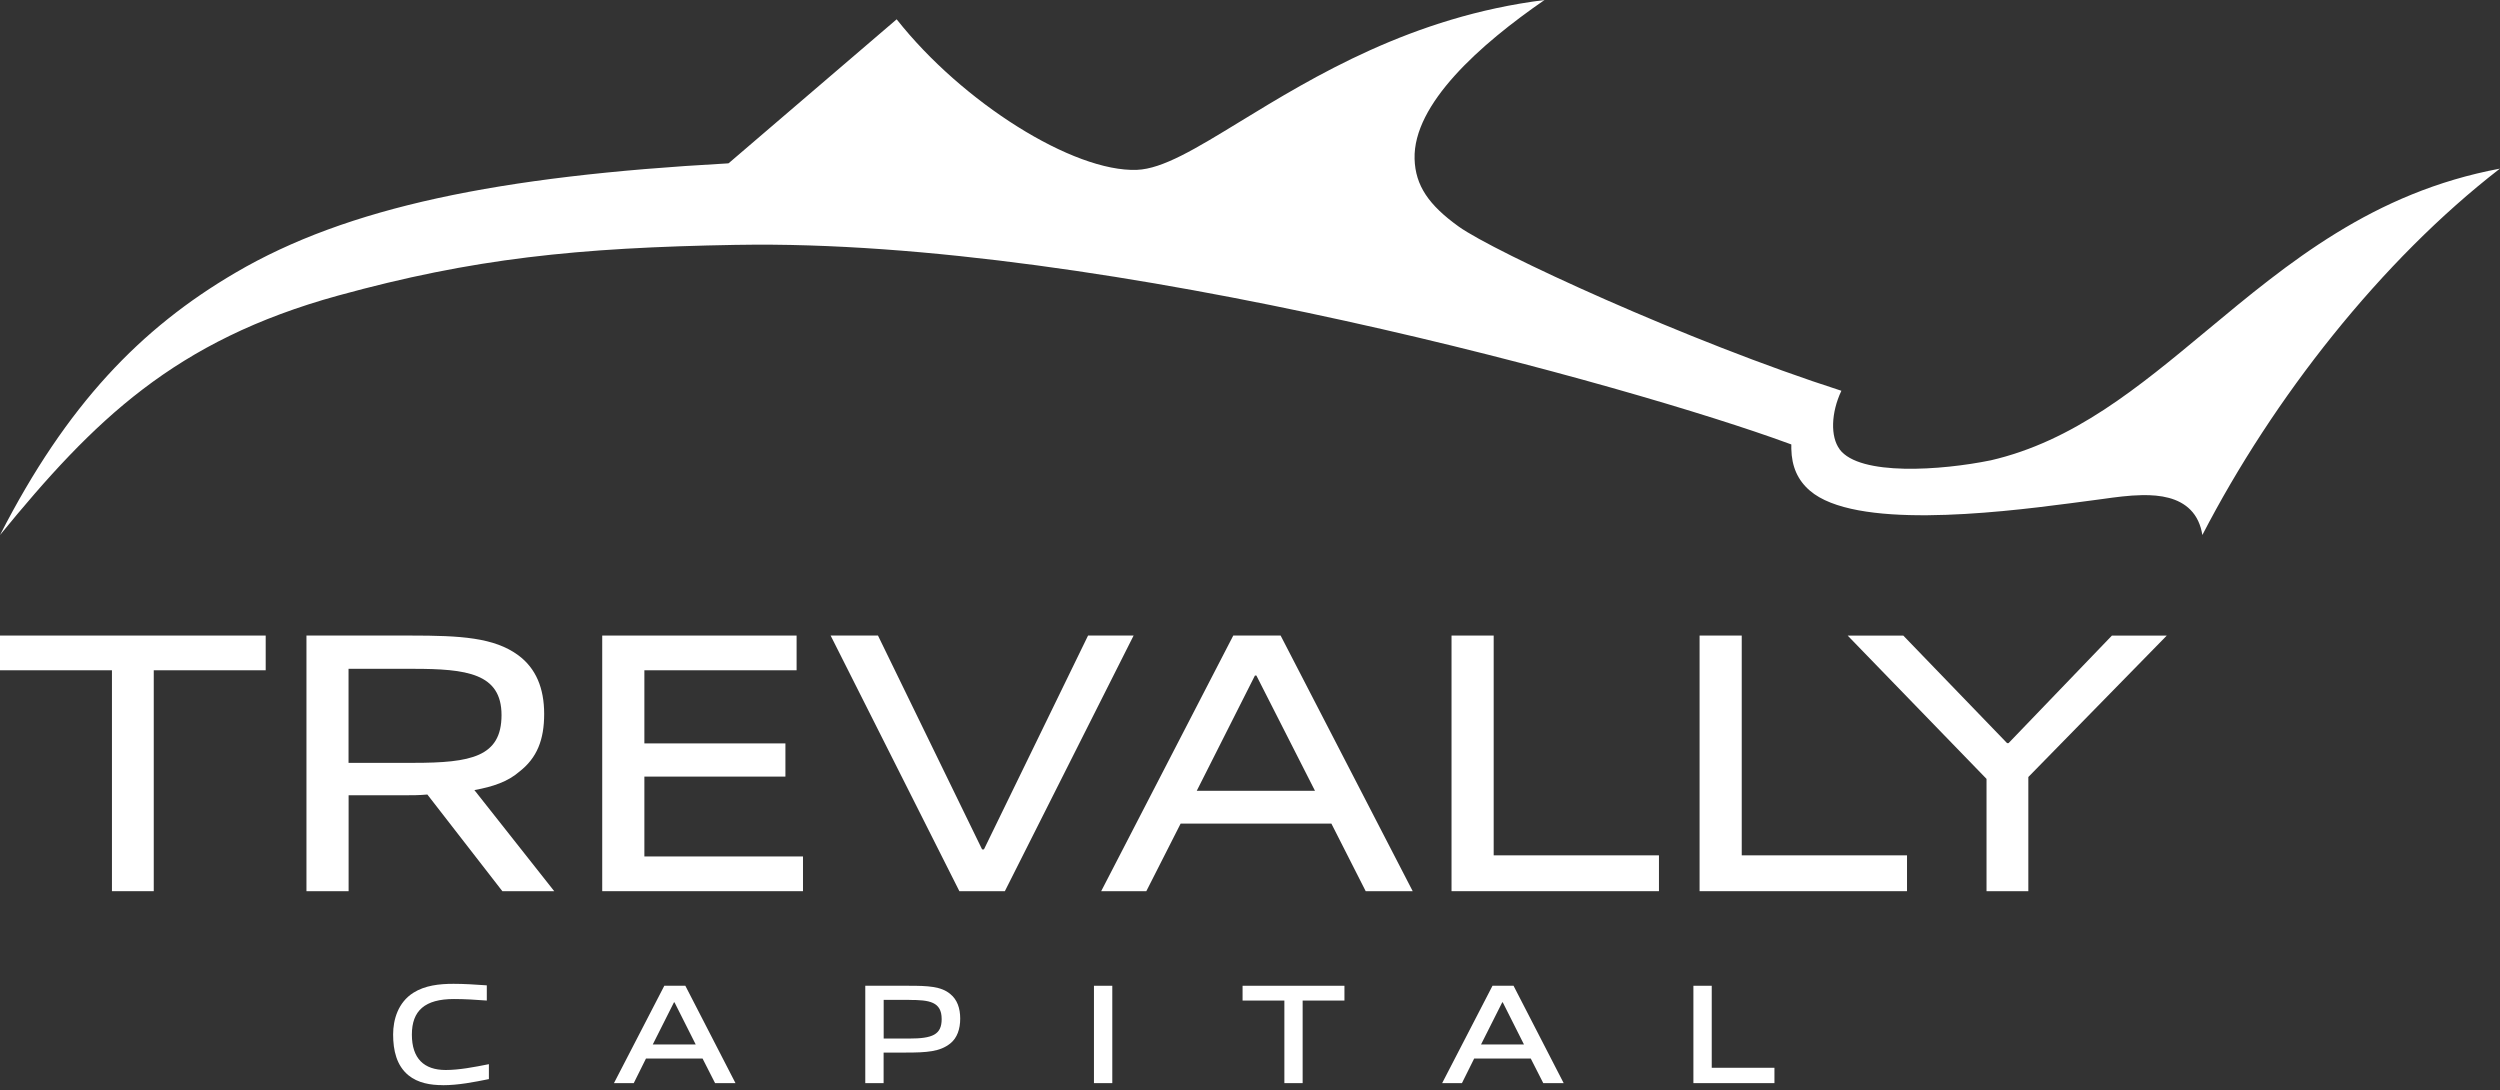
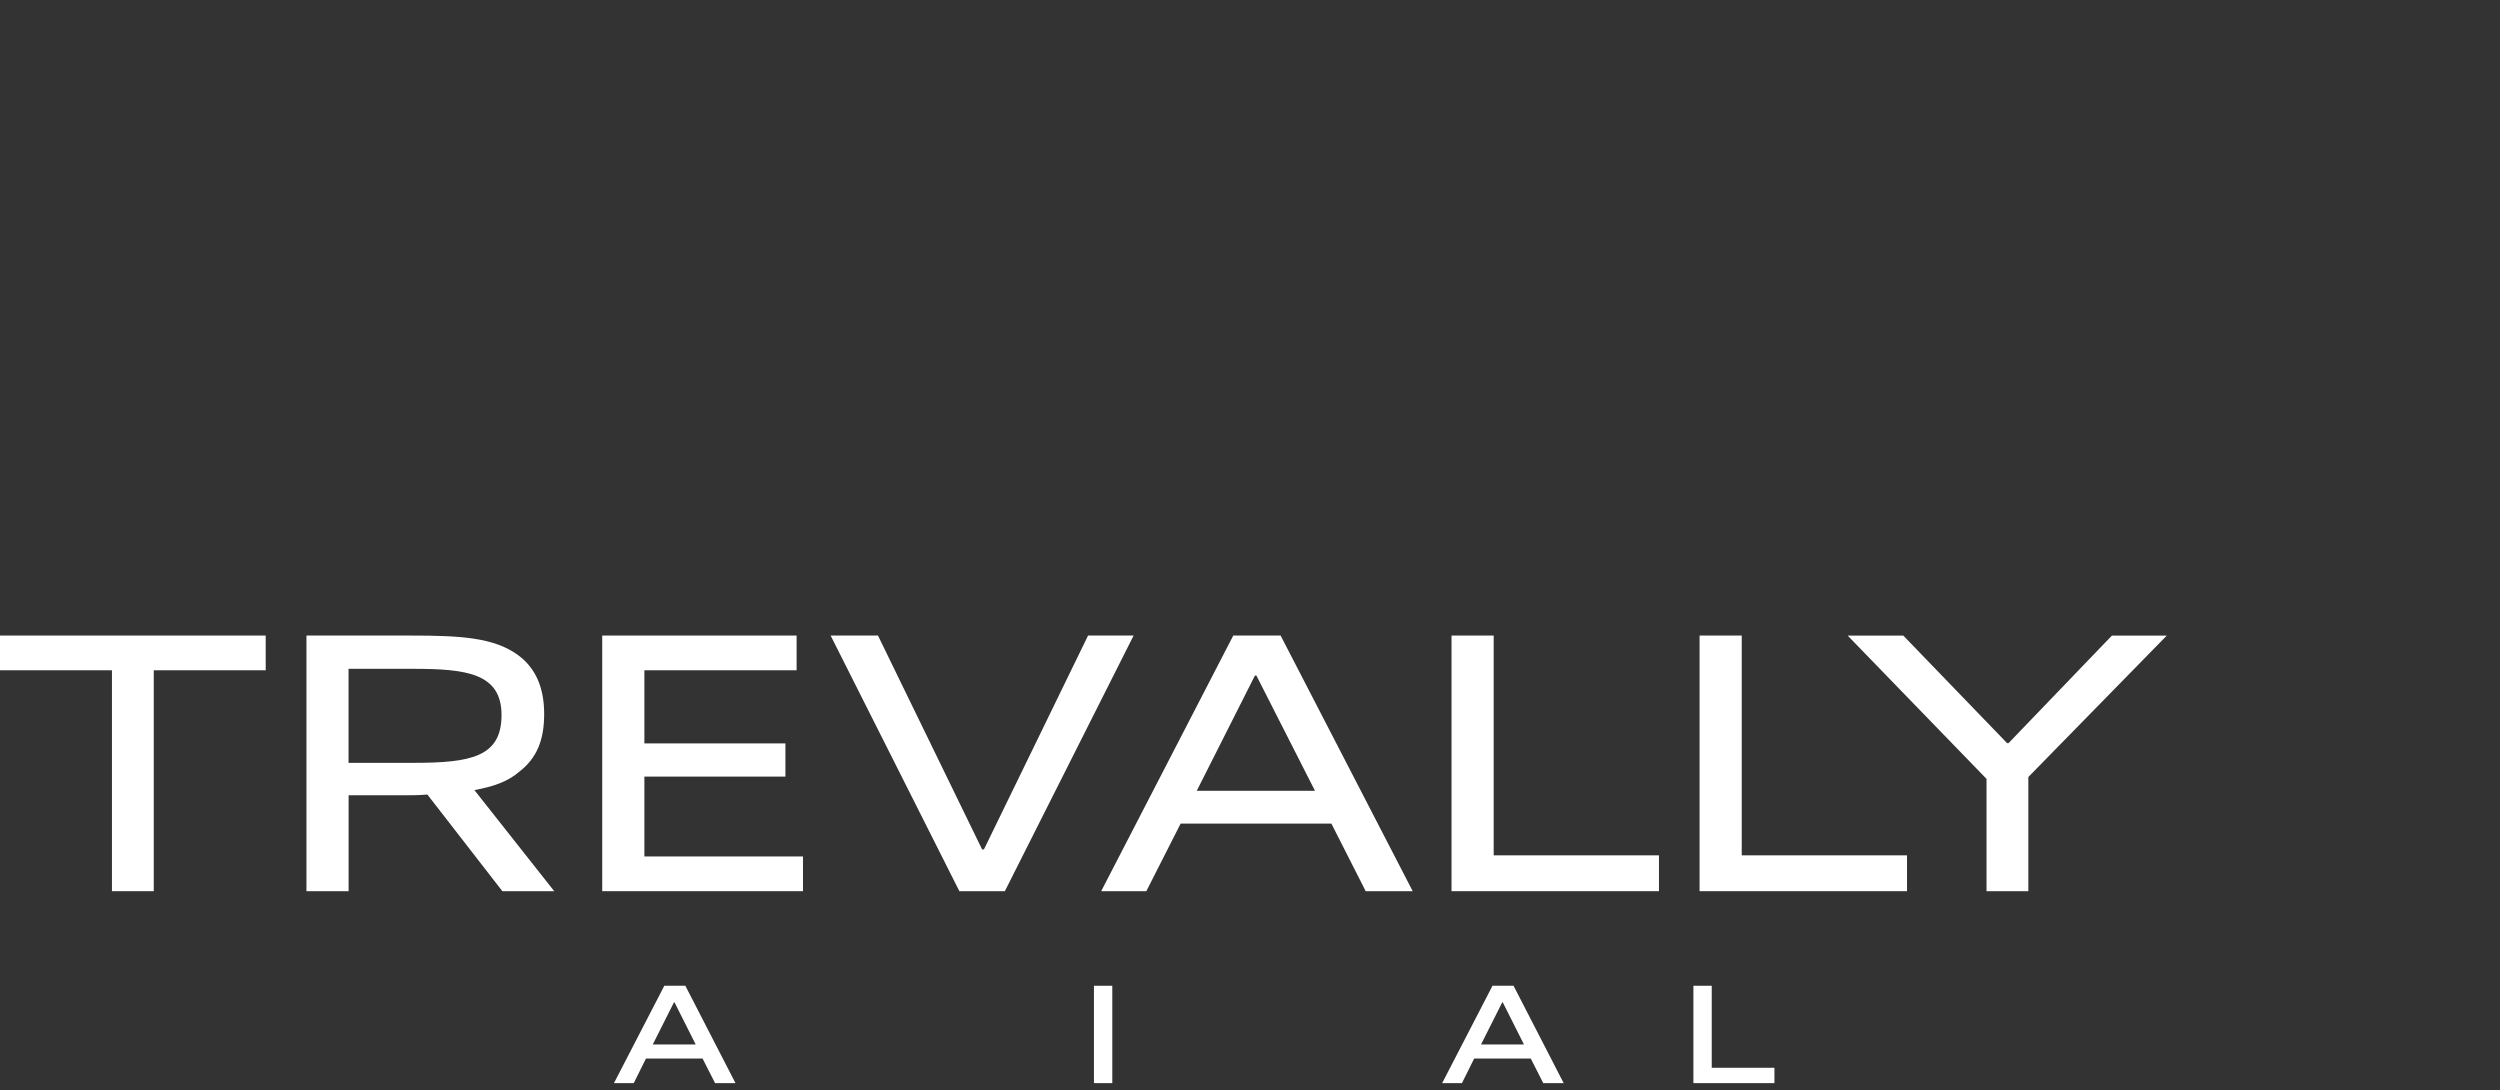
<svg xmlns="http://www.w3.org/2000/svg" width="360" height="157" viewBox="0 0 360 157" fill="none">
  <rect x="0" y="0" width="360" height="157" fill="#333333" stroke="none" />
  <g clip-path="url(#clip0_1_4)">
    <path d="M16.12 128.33V96.52H0V91.52H38.26V96.52H22.14V128.33H16.12Z" fill="white" />
    <path d="M72.34 128.33L61.54 114.41C60.41 114.52 59.28 114.52 58.1 114.52H50.2V128.33H44.13V91.52H59.12C66.32 91.52 71.16 91.79 74.65 94.37C77.18 96.25 78.36 99.1 78.36 102.81C78.36 106.52 77.34 109.15 74.76 111.14C73.15 112.54 71 113.29 68.31 113.77L79.81 128.33H72.34ZM59.49 96.31H50.19V109.85H59.54C67.82 109.85 72.22 108.99 72.22 102.97C72.22 96.95 67.17 96.31 59.49 96.31Z" fill="white" />
    <path d="M86.72 128.33V91.52H114.71V96.52H92.79V107.05H113.1V111.83H92.79V123.33H115.63V128.33H86.72Z" fill="white" />
    <path d="M138.15 128.33L119.61 91.52H126.43L141.42 122.31H141.69L156.68 91.52H163.24L144.7 128.33H138.14H138.15Z" fill="white" />
    <path d="M196.66 128.33L191.72 118.6H170.01L165.07 128.33H158.57L177.59 91.52H184.41L203.43 128.33H196.66ZM180.92 97.28H180.71L172.33 113.88H189.36L180.92 97.28Z" fill="white" />
    <path d="M209.02 128.33V91.52H215.09V123.17H238.89V128.33H209.01H209.02Z" fill="white" />
    <path d="M244.74 128.33V91.52H250.81V123.17H274.61V128.33H244.73H244.74Z" fill="white" />
    <path d="M286.06 128.33V112.16L266.07 91.53H274.08L289.02 107.01H289.23L304.11 91.53H312.01L292.08 111.89V128.33H286.06Z" fill="white" />
-     <path d="M63.75 156.26C62.01 156.26 60.19 155.97 58.8 154.83C57.12 153.44 56.61 151.29 56.61 148.96C56.61 146.81 57.33 144.35 59.52 142.96C61.2 141.9 63.24 141.67 65.31 141.67C66.82 141.67 68.4 141.77 70.1 141.89V144.08C68.59 143.96 66.85 143.86 65.37 143.86C61.17 143.86 59.31 145.54 59.31 148.98C59.31 152.42 61.05 154.08 64.18 154.08C66.08 154.08 68.27 153.67 70.4 153.24V155.39C68.27 155.82 66 156.27 63.75 156.27V156.26Z" fill="white" />
    <path d="M102.97 155.97L101.17 152.43H93.02L91.26 155.97H88.41L95.66 141.95H98.69L105.91 155.97H102.96H102.97ZM97.13 144.34H97.05L94 150.4H100.18L97.13 144.34Z" fill="white" />
-     <path d="M136.84 150.26C135.35 151.45 133.46 151.57 130.41 151.57H127.24V155.97H124.6V141.95H130.88C133.6 141.95 135.53 142.03 136.84 143.14C137.84 143.94 138.27 145.19 138.27 146.68C138.27 148.17 137.84 149.46 136.84 150.26ZM130.93 143.98H127.25V149.55H130.95C134.29 149.55 135.6 148.98 135.6 146.75C135.6 144.25 133.84 143.99 130.93 143.99V143.98Z" fill="white" />
    <path d="M157.53 155.97V141.95H160.17V155.97H157.53Z" fill="white" />
-     <path d="M184.95 155.97V144.08H178.93V141.95H193.6V144.08H187.58V155.97H184.94H184.95Z" fill="white" />
-     <path d="M222.23 155.97L220.43 152.43H212.28L210.52 155.97H207.67L214.92 141.95H217.95L225.17 155.97H222.22H222.23ZM216.4 144.34H216.32L213.27 150.4H219.45L216.4 144.34Z" fill="white" />
+     <path d="M222.23 155.97L220.43 152.43H212.28L210.52 155.97H207.67L214.92 141.95H217.95L225.17 155.97H222.22ZM216.4 144.34H216.32L213.27 150.4H219.45L216.4 144.34Z" fill="white" />
    <path d="M243.85 155.97V141.95H246.49V153.76H255.52V155.97H243.85Z" fill="white" />
-     <path d="M264.9 64.68C263.57 62.9 263.66 59.43 265.16 56.27C243.05 49.17 215.12 36.26 210.06 32.63C205.74 29.53 203.81 26.72 203.7 22.89C203.47 14.98 213.14 6.39 222.41 0C203.32 2.39 189.13 11.06 178.6 17.49C172.12 21.45 167.43 24.31 163.72 24.46C154.58 24.81 138.58 14.77 129.12 2.78C126.01 5.45 118.64 11.76 112.88 16.69C106.32 22.31 105.16 23.31 105.13 23.33L104.9 23.52L104.6 23.54C71.85 25.36 50.04 29.81 33.91 39.27C20.26 47.26 9.62 58.26 0 77.05C13.49 60.54 25.13 49.05 48.7 42.56C68.11 37.22 83.02 35.66 106.04 35.26H106.21C159.65 34.34 235.71 55.85 257.37 63.79L257.95 64V64.62C258 67.18 258.87 69.15 260.63 70.66C267.06 76.19 286.87 73.95 298.05 72.48C299.19 72.33 300.28 72.18 301.31 72.05C301.79 71.99 302.29 71.92 302.81 71.85C304.59 71.6 306.56 71.33 308.45 71.3C311.16 71.25 313.73 71.7 315.43 73.42C316.33 74.33 316.9 75.54 317.14 77.04C327.32 57.34 342.88 37.51 359.99 24.28C341.69 27.71 329.53 37.82 317.76 47.61C307.91 55.8 298.6 63.54 286.62 66.3H286.6C279.64 67.72 267.8 68.6 264.9 64.7V64.68Z" fill="white" />
  </g>
  <defs>
    <clipPath id="clip0_1_4">
      <rect width="360" height="156.26" fill="white" />
    </clipPath>
  </defs>
</svg>